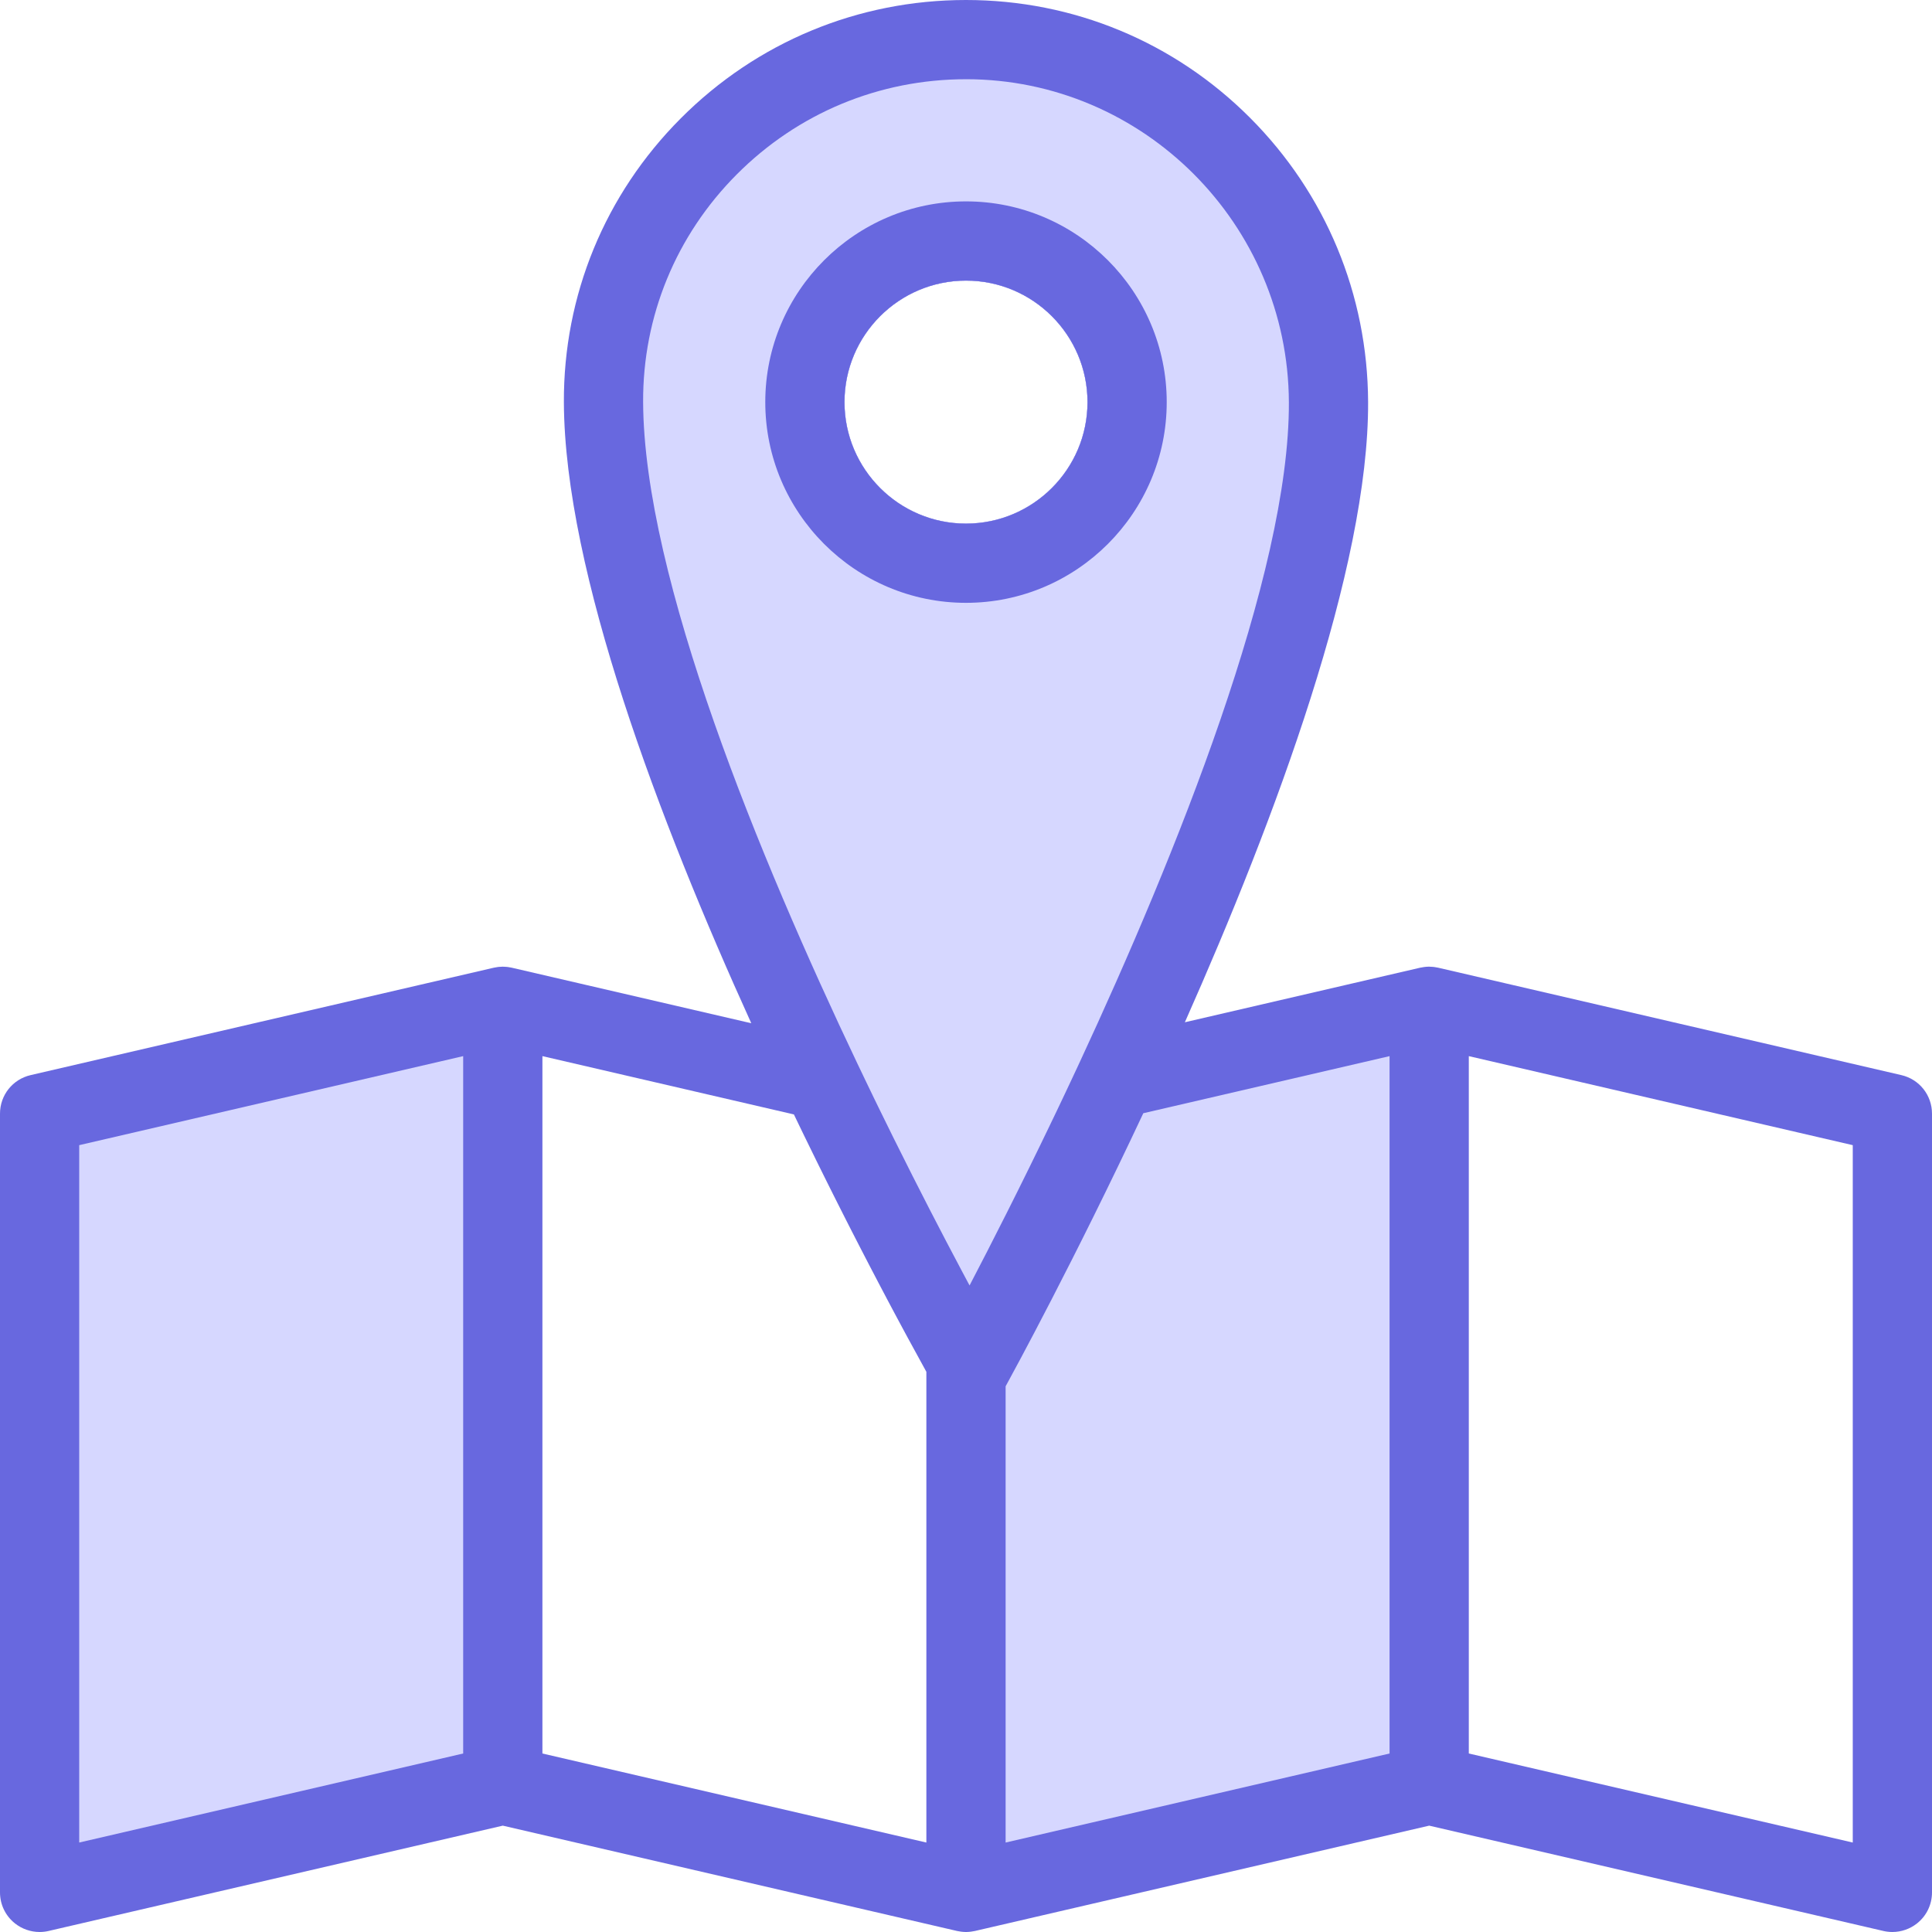
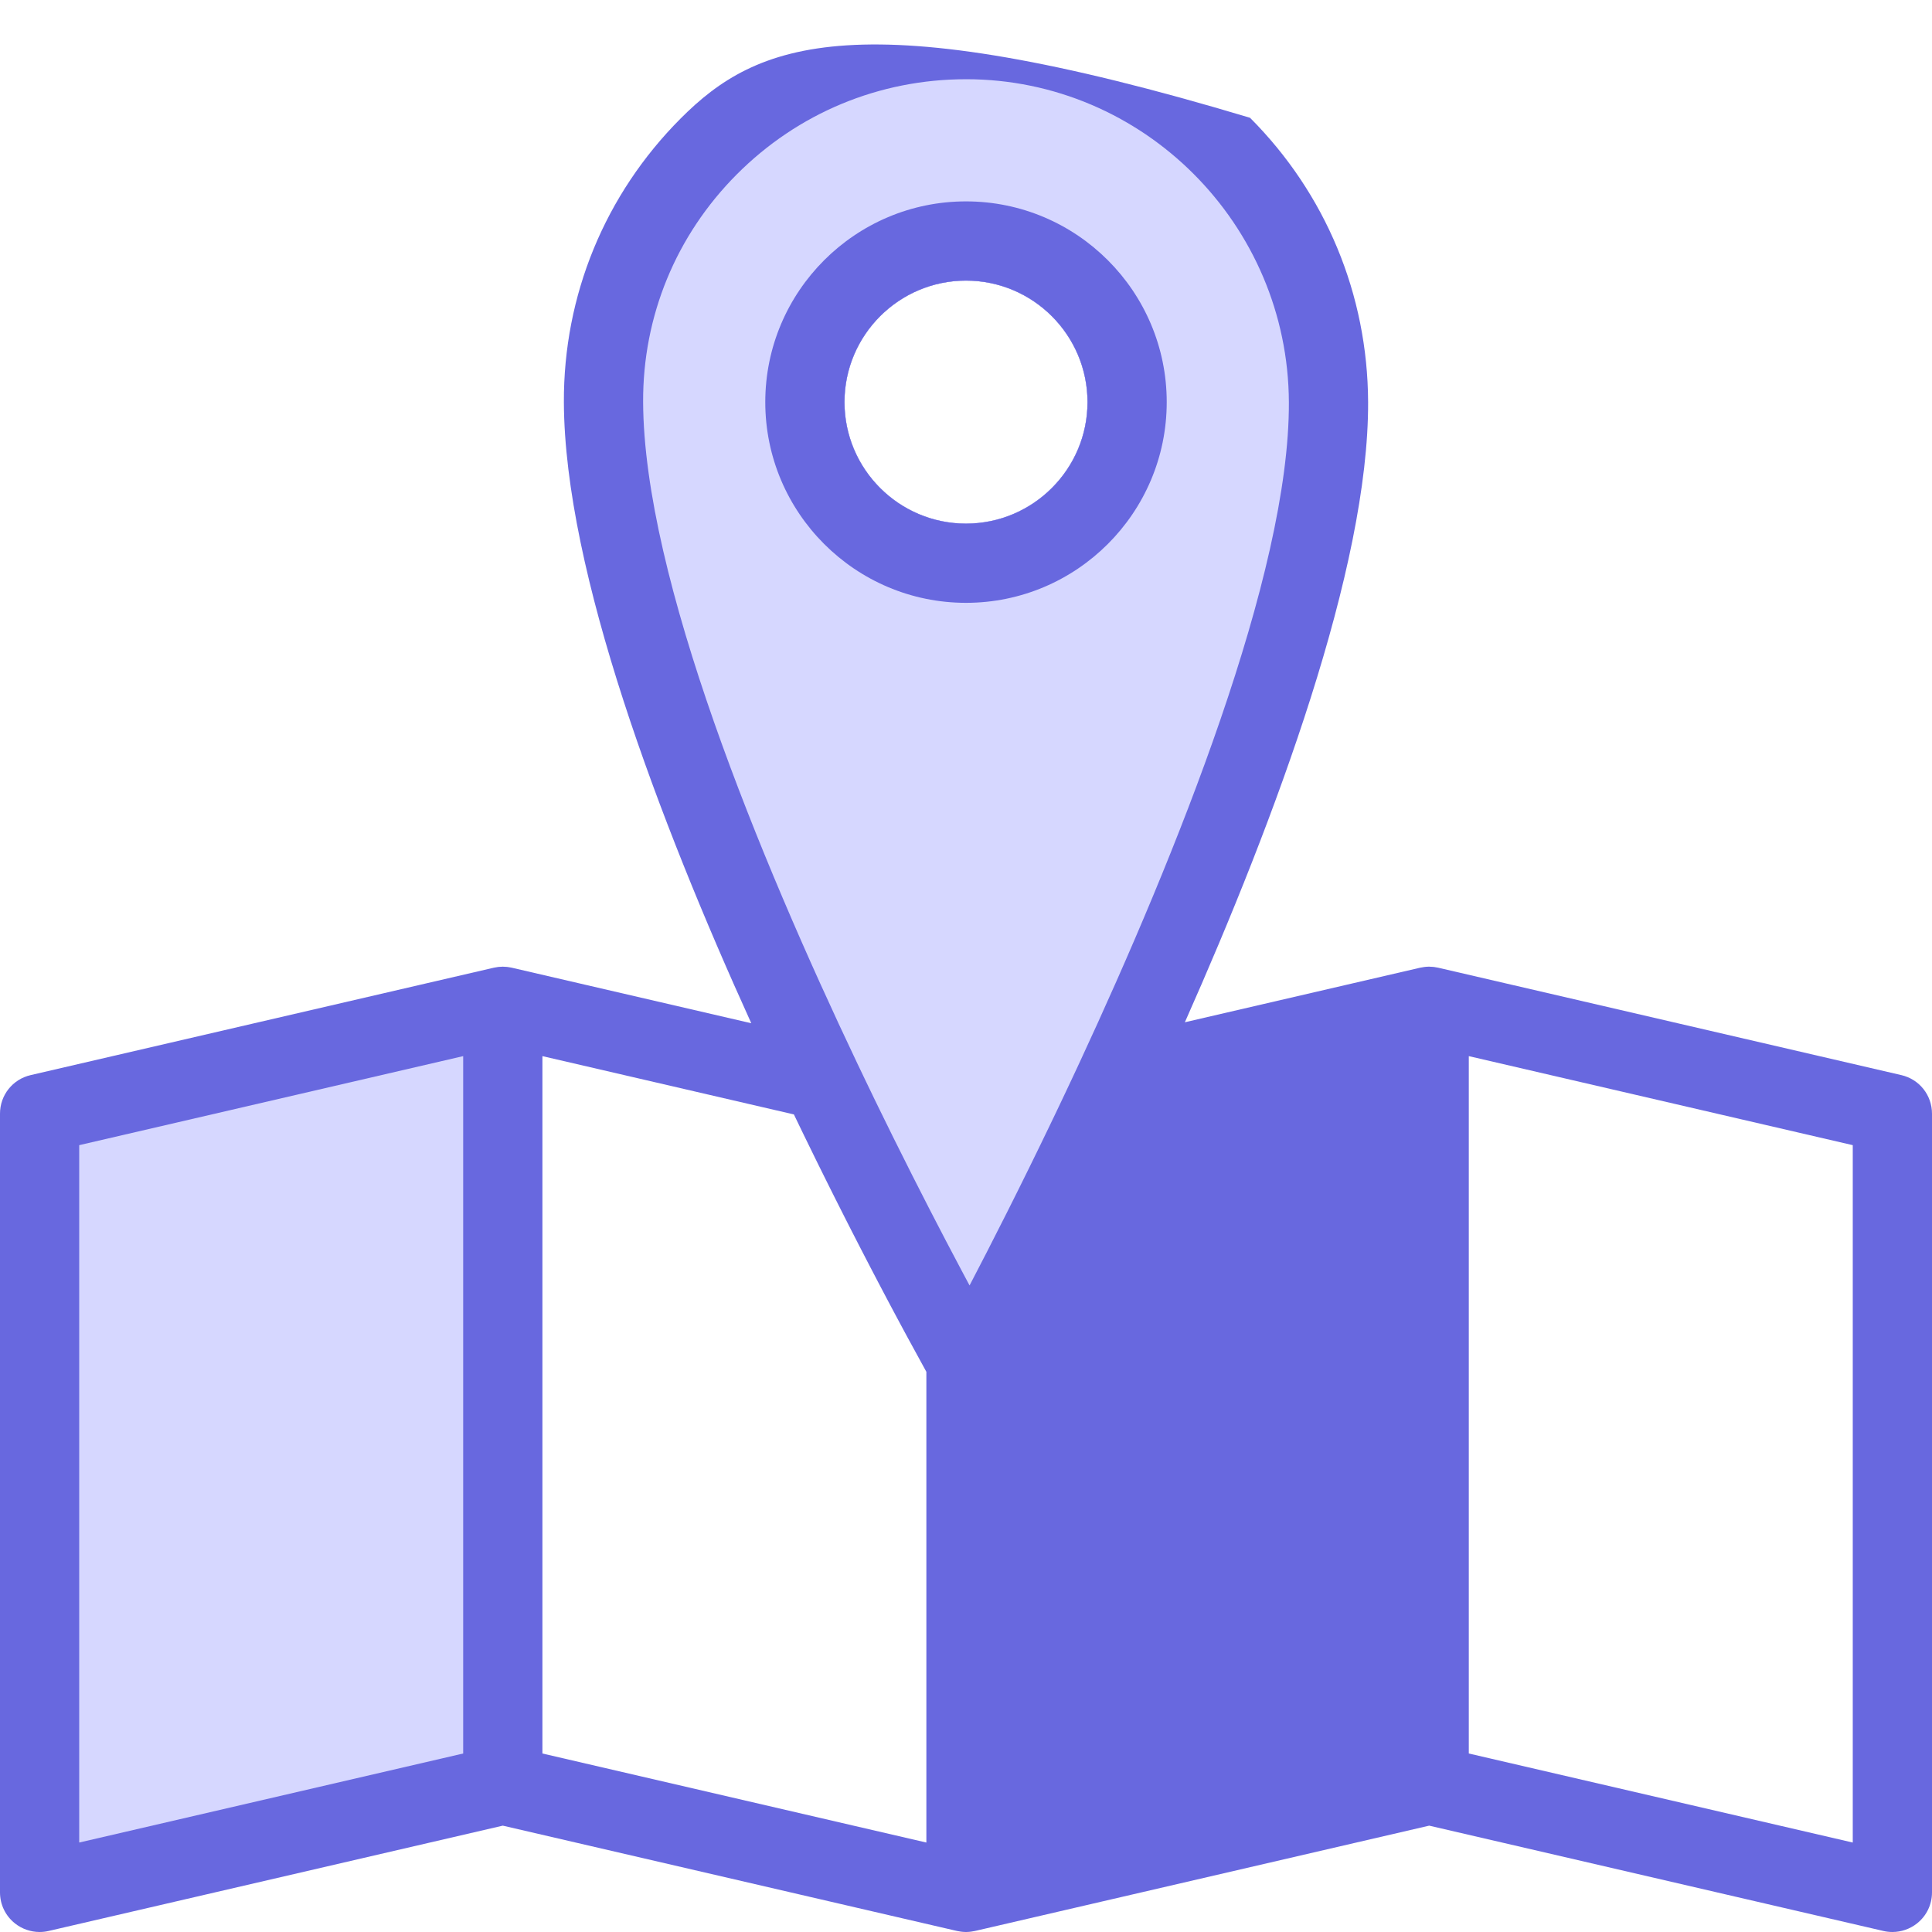
<svg xmlns="http://www.w3.org/2000/svg" width="123" height="123" viewBox="0 0 123 123" fill="none">
  <g clip-path="url(#clip0_969_1135)">
-     <path d="M121.047 68.446L91.558 61.608C91.537 61.603 91.516 61.601 91.495 61.597C91.441 61.586 91.385 61.576 91.33 61.568C91.3 61.564 91.271 61.56 91.241 61.557C91.161 61.549 91.081 61.544 91.001 61.543C90.997 61.543 90.993 61.542 90.989 61.542C90.903 61.542 90.818 61.548 90.733 61.557C90.706 61.56 90.679 61.564 90.653 61.567C90.594 61.575 90.535 61.586 90.476 61.598C90.457 61.601 90.438 61.603 90.419 61.607L75.434 65.082C81.197 52.112 87.145 36.148 87.1 25.589C87.071 18.751 84.402 12.326 79.583 7.499C74.755 2.664 68.332 0 61.499 0C54.629 0 48.175 2.681 43.327 7.549C38.509 12.387 35.871 18.801 35.899 25.611C35.944 36.39 41.986 52.278 47.83 65.144L32.58 61.608C32.56 61.603 32.54 61.601 32.52 61.597C32.464 61.586 32.407 61.576 32.35 61.568C32.321 61.564 32.293 61.56 32.265 61.557C32.182 61.549 32.098 61.543 32.014 61.543C32.013 61.543 32.012 61.543 32.011 61.543C32.011 61.543 32.011 61.543 32.011 61.543C32.011 61.543 32.011 61.543 32.01 61.543C32.009 61.543 32.008 61.543 32.007 61.543C31.923 61.543 31.84 61.549 31.757 61.557C31.729 61.56 31.701 61.564 31.673 61.568C31.615 61.576 31.557 61.586 31.5 61.598C31.481 61.602 31.461 61.603 31.441 61.608L1.952 68.446C0.803 68.712 0 69.722 0 70.902V120.478C0 121.251 0.347 121.971 0.953 122.453C1.398 122.806 1.955 123 2.522 123C2.713 123 2.905 122.978 3.092 122.935L32.011 116.229L60.931 122.935C60.949 122.939 60.968 122.941 60.987 122.945C61.046 122.957 61.105 122.967 61.164 122.975C61.191 122.979 61.217 122.983 61.244 122.985C61.329 122.994 61.414 123 61.5 123C61.586 123 61.671 122.994 61.756 122.985C61.783 122.983 61.809 122.979 61.836 122.975C61.895 122.967 61.953 122.957 62.011 122.945C62.031 122.941 62.051 122.939 62.07 122.935L90.989 116.229L119.909 122.935C120.095 122.978 120.287 123 120.478 123C121.045 123 121.602 122.806 122.047 122.453C122.653 121.971 123 121.252 123 120.478V70.903C123 69.723 122.197 68.712 121.048 68.446L121.047 68.446ZM58.977 117.305L34.533 111.636V67.238L50.544 70.95C50.593 71.052 50.641 71.153 50.69 71.254C50.748 71.375 50.807 71.497 50.865 71.617C50.942 71.777 51.019 71.935 51.095 72.093C51.142 72.189 51.189 72.285 51.235 72.381C51.355 72.627 51.474 72.871 51.593 73.113C51.641 73.213 51.689 73.31 51.738 73.409C51.812 73.562 51.888 73.715 51.962 73.866C52.014 73.972 52.066 74.077 52.118 74.183C52.187 74.323 52.256 74.462 52.325 74.6C52.377 74.706 52.429 74.811 52.481 74.916C52.551 75.056 52.62 75.195 52.689 75.333C52.739 75.433 52.788 75.533 52.838 75.632C52.909 75.774 52.979 75.914 53.049 76.054C53.096 76.148 53.144 76.242 53.19 76.335C53.262 76.478 53.334 76.62 53.405 76.761C53.449 76.849 53.494 76.938 53.538 77.025C53.622 77.192 53.705 77.356 53.788 77.52C53.818 77.578 53.847 77.636 53.876 77.693C53.987 77.912 54.097 78.128 54.206 78.342C54.242 78.412 54.277 78.479 54.312 78.548C54.385 78.692 54.458 78.834 54.531 78.975C54.577 79.066 54.623 79.154 54.669 79.244C54.73 79.364 54.792 79.483 54.853 79.601C54.899 79.69 54.944 79.778 54.99 79.866C55.049 79.982 55.109 80.097 55.168 80.21C55.213 80.297 55.258 80.384 55.303 80.47C55.362 80.584 55.421 80.697 55.479 80.809C55.521 80.889 55.563 80.97 55.604 81.049C55.665 81.165 55.725 81.28 55.785 81.394C55.823 81.468 55.861 81.541 55.899 81.614C55.966 81.742 56.032 81.867 56.098 81.992C56.127 82.047 56.156 82.103 56.185 82.157C56.277 82.333 56.368 82.506 56.458 82.675C56.484 82.725 56.51 82.772 56.535 82.821C56.6 82.942 56.664 83.063 56.726 83.181C56.76 83.245 56.793 83.306 56.826 83.369C56.88 83.469 56.933 83.569 56.985 83.667C57.021 83.734 57.056 83.8 57.091 83.866C57.139 83.954 57.185 84.042 57.232 84.128C57.269 84.197 57.305 84.264 57.341 84.332C57.386 84.416 57.43 84.498 57.474 84.58C57.507 84.64 57.539 84.7 57.571 84.759C57.621 84.852 57.67 84.943 57.719 85.034C57.743 85.078 57.767 85.124 57.791 85.167C58.273 86.058 58.674 86.79 58.977 87.337V117.305L58.977 117.305ZM61.499 33.336C57.234 33.336 53.764 29.866 53.764 25.6C53.764 21.335 57.234 17.865 61.499 17.865C65.765 17.865 69.235 21.335 69.235 25.6C69.235 29.866 65.765 33.336 61.499 33.336ZM117.955 117.305L93.511 111.636V67.238L117.955 72.906V117.305Z" fill="#6868DF" />
+     <path d="M121.047 68.446L91.558 61.608C91.537 61.603 91.516 61.601 91.495 61.597C91.441 61.586 91.385 61.576 91.33 61.568C91.3 61.564 91.271 61.56 91.241 61.557C91.161 61.549 91.081 61.544 91.001 61.543C90.997 61.543 90.993 61.542 90.989 61.542C90.903 61.542 90.818 61.548 90.733 61.557C90.706 61.56 90.679 61.564 90.653 61.567C90.594 61.575 90.535 61.586 90.476 61.598C90.457 61.601 90.438 61.603 90.419 61.607L75.434 65.082C81.197 52.112 87.145 36.148 87.1 25.589C87.071 18.751 84.402 12.326 79.583 7.499C54.629 0 48.175 2.681 43.327 7.549C38.509 12.387 35.871 18.801 35.899 25.611C35.944 36.39 41.986 52.278 47.83 65.144L32.58 61.608C32.56 61.603 32.54 61.601 32.52 61.597C32.464 61.586 32.407 61.576 32.35 61.568C32.321 61.564 32.293 61.56 32.265 61.557C32.182 61.549 32.098 61.543 32.014 61.543C32.013 61.543 32.012 61.543 32.011 61.543C32.011 61.543 32.011 61.543 32.011 61.543C32.011 61.543 32.011 61.543 32.01 61.543C32.009 61.543 32.008 61.543 32.007 61.543C31.923 61.543 31.84 61.549 31.757 61.557C31.729 61.56 31.701 61.564 31.673 61.568C31.615 61.576 31.557 61.586 31.5 61.598C31.481 61.602 31.461 61.603 31.441 61.608L1.952 68.446C0.803 68.712 0 69.722 0 70.902V120.478C0 121.251 0.347 121.971 0.953 122.453C1.398 122.806 1.955 123 2.522 123C2.713 123 2.905 122.978 3.092 122.935L32.011 116.229L60.931 122.935C60.949 122.939 60.968 122.941 60.987 122.945C61.046 122.957 61.105 122.967 61.164 122.975C61.191 122.979 61.217 122.983 61.244 122.985C61.329 122.994 61.414 123 61.5 123C61.586 123 61.671 122.994 61.756 122.985C61.783 122.983 61.809 122.979 61.836 122.975C61.895 122.967 61.953 122.957 62.011 122.945C62.031 122.941 62.051 122.939 62.07 122.935L90.989 116.229L119.909 122.935C120.095 122.978 120.287 123 120.478 123C121.045 123 121.602 122.806 122.047 122.453C122.653 121.971 123 121.252 123 120.478V70.903C123 69.723 122.197 68.712 121.048 68.446L121.047 68.446ZM58.977 117.305L34.533 111.636V67.238L50.544 70.95C50.593 71.052 50.641 71.153 50.69 71.254C50.748 71.375 50.807 71.497 50.865 71.617C50.942 71.777 51.019 71.935 51.095 72.093C51.142 72.189 51.189 72.285 51.235 72.381C51.355 72.627 51.474 72.871 51.593 73.113C51.641 73.213 51.689 73.31 51.738 73.409C51.812 73.562 51.888 73.715 51.962 73.866C52.014 73.972 52.066 74.077 52.118 74.183C52.187 74.323 52.256 74.462 52.325 74.6C52.377 74.706 52.429 74.811 52.481 74.916C52.551 75.056 52.62 75.195 52.689 75.333C52.739 75.433 52.788 75.533 52.838 75.632C52.909 75.774 52.979 75.914 53.049 76.054C53.096 76.148 53.144 76.242 53.19 76.335C53.262 76.478 53.334 76.62 53.405 76.761C53.449 76.849 53.494 76.938 53.538 77.025C53.622 77.192 53.705 77.356 53.788 77.52C53.818 77.578 53.847 77.636 53.876 77.693C53.987 77.912 54.097 78.128 54.206 78.342C54.242 78.412 54.277 78.479 54.312 78.548C54.385 78.692 54.458 78.834 54.531 78.975C54.577 79.066 54.623 79.154 54.669 79.244C54.73 79.364 54.792 79.483 54.853 79.601C54.899 79.69 54.944 79.778 54.99 79.866C55.049 79.982 55.109 80.097 55.168 80.21C55.213 80.297 55.258 80.384 55.303 80.47C55.362 80.584 55.421 80.697 55.479 80.809C55.521 80.889 55.563 80.97 55.604 81.049C55.665 81.165 55.725 81.28 55.785 81.394C55.823 81.468 55.861 81.541 55.899 81.614C55.966 81.742 56.032 81.867 56.098 81.992C56.127 82.047 56.156 82.103 56.185 82.157C56.277 82.333 56.368 82.506 56.458 82.675C56.484 82.725 56.51 82.772 56.535 82.821C56.6 82.942 56.664 83.063 56.726 83.181C56.76 83.245 56.793 83.306 56.826 83.369C56.88 83.469 56.933 83.569 56.985 83.667C57.021 83.734 57.056 83.8 57.091 83.866C57.139 83.954 57.185 84.042 57.232 84.128C57.269 84.197 57.305 84.264 57.341 84.332C57.386 84.416 57.43 84.498 57.474 84.58C57.507 84.64 57.539 84.7 57.571 84.759C57.621 84.852 57.67 84.943 57.719 85.034C57.743 85.078 57.767 85.124 57.791 85.167C58.273 86.058 58.674 86.79 58.977 87.337V117.305L58.977 117.305ZM61.499 33.336C57.234 33.336 53.764 29.866 53.764 25.6C53.764 21.335 57.234 17.865 61.499 17.865C65.765 17.865 69.235 21.335 69.235 25.6C69.235 29.866 65.765 33.336 61.499 33.336ZM117.955 117.305L93.511 111.636V67.238L117.955 72.906V117.305Z" fill="#6868DF" />
    <path d="M29.488 111.636L5.043 117.304V72.906L29.488 67.238V111.636Z" fill="#D6D7FF" />
    <path d="M61.5 5.044C55.98 5.044 50.796 7.197 46.901 11.108C43.037 14.988 40.921 20.131 40.944 25.59C40.99 36.797 48.381 54.667 54.573 67.685C54.735 68.025 54.896 68.362 55.057 68.696C55.089 68.763 55.121 68.83 55.154 68.898C55.274 69.148 55.394 69.396 55.513 69.643C55.565 69.749 55.616 69.856 55.667 69.962C55.765 70.163 55.862 70.362 55.959 70.561C56.263 71.183 56.563 71.794 56.858 72.39C56.878 72.43 56.898 72.47 56.918 72.51C58.528 75.755 59.997 78.585 61.175 80.802C61.191 80.832 61.206 80.863 61.223 80.893C61.298 81.035 61.373 81.175 61.446 81.312C61.525 81.459 61.602 81.604 61.678 81.746C61.694 81.777 61.711 81.808 61.727 81.838C63.071 79.264 64.959 75.563 67.03 71.243C67.05 71.202 67.069 71.162 67.089 71.121C67.179 70.932 67.271 70.74 67.362 70.549C67.439 70.388 67.515 70.227 67.592 70.066C67.676 69.888 67.761 69.709 67.846 69.529C67.952 69.305 68.058 69.081 68.164 68.854C68.209 68.759 68.254 68.664 68.298 68.569C68.444 68.259 68.59 67.947 68.736 67.632C74.838 54.499 82.103 36.548 82.056 25.611C82.008 14.27 72.786 5.043 61.5 5.043L61.5 5.044ZM61.5 33.336C57.235 33.336 53.765 29.866 53.765 25.6C53.765 21.335 57.235 17.865 61.5 17.865C65.765 17.865 69.235 21.335 69.235 25.6C69.235 29.866 65.765 33.336 61.5 33.336Z" fill="#D6D7FF" />
-     <path d="M88.466 111.636L64.022 117.305V88.26C64.529 87.334 68.376 80.276 72.788 70.873L88.466 67.238V111.636V111.636Z" fill="#D6D7FF" />
    <path d="M61.5 12.821C54.453 12.821 48.721 18.554 48.721 25.6C48.721 32.646 54.453 38.379 61.5 38.379C68.546 38.379 74.279 32.646 74.279 25.6C74.279 18.554 68.546 12.821 61.5 12.821ZM61.5 33.335C57.234 33.335 53.765 29.866 53.765 25.6C53.765 21.335 57.234 17.865 61.5 17.865C65.765 17.865 69.235 21.335 69.235 25.6C69.235 29.866 65.765 33.335 61.5 33.335Z" fill="#6868DF" />
  </g>
  <defs>
    <clipPath id="clip0_969_1135">
      <rect width="123" height="123" fill="white" />
    </clipPath>
  </defs>
</svg>